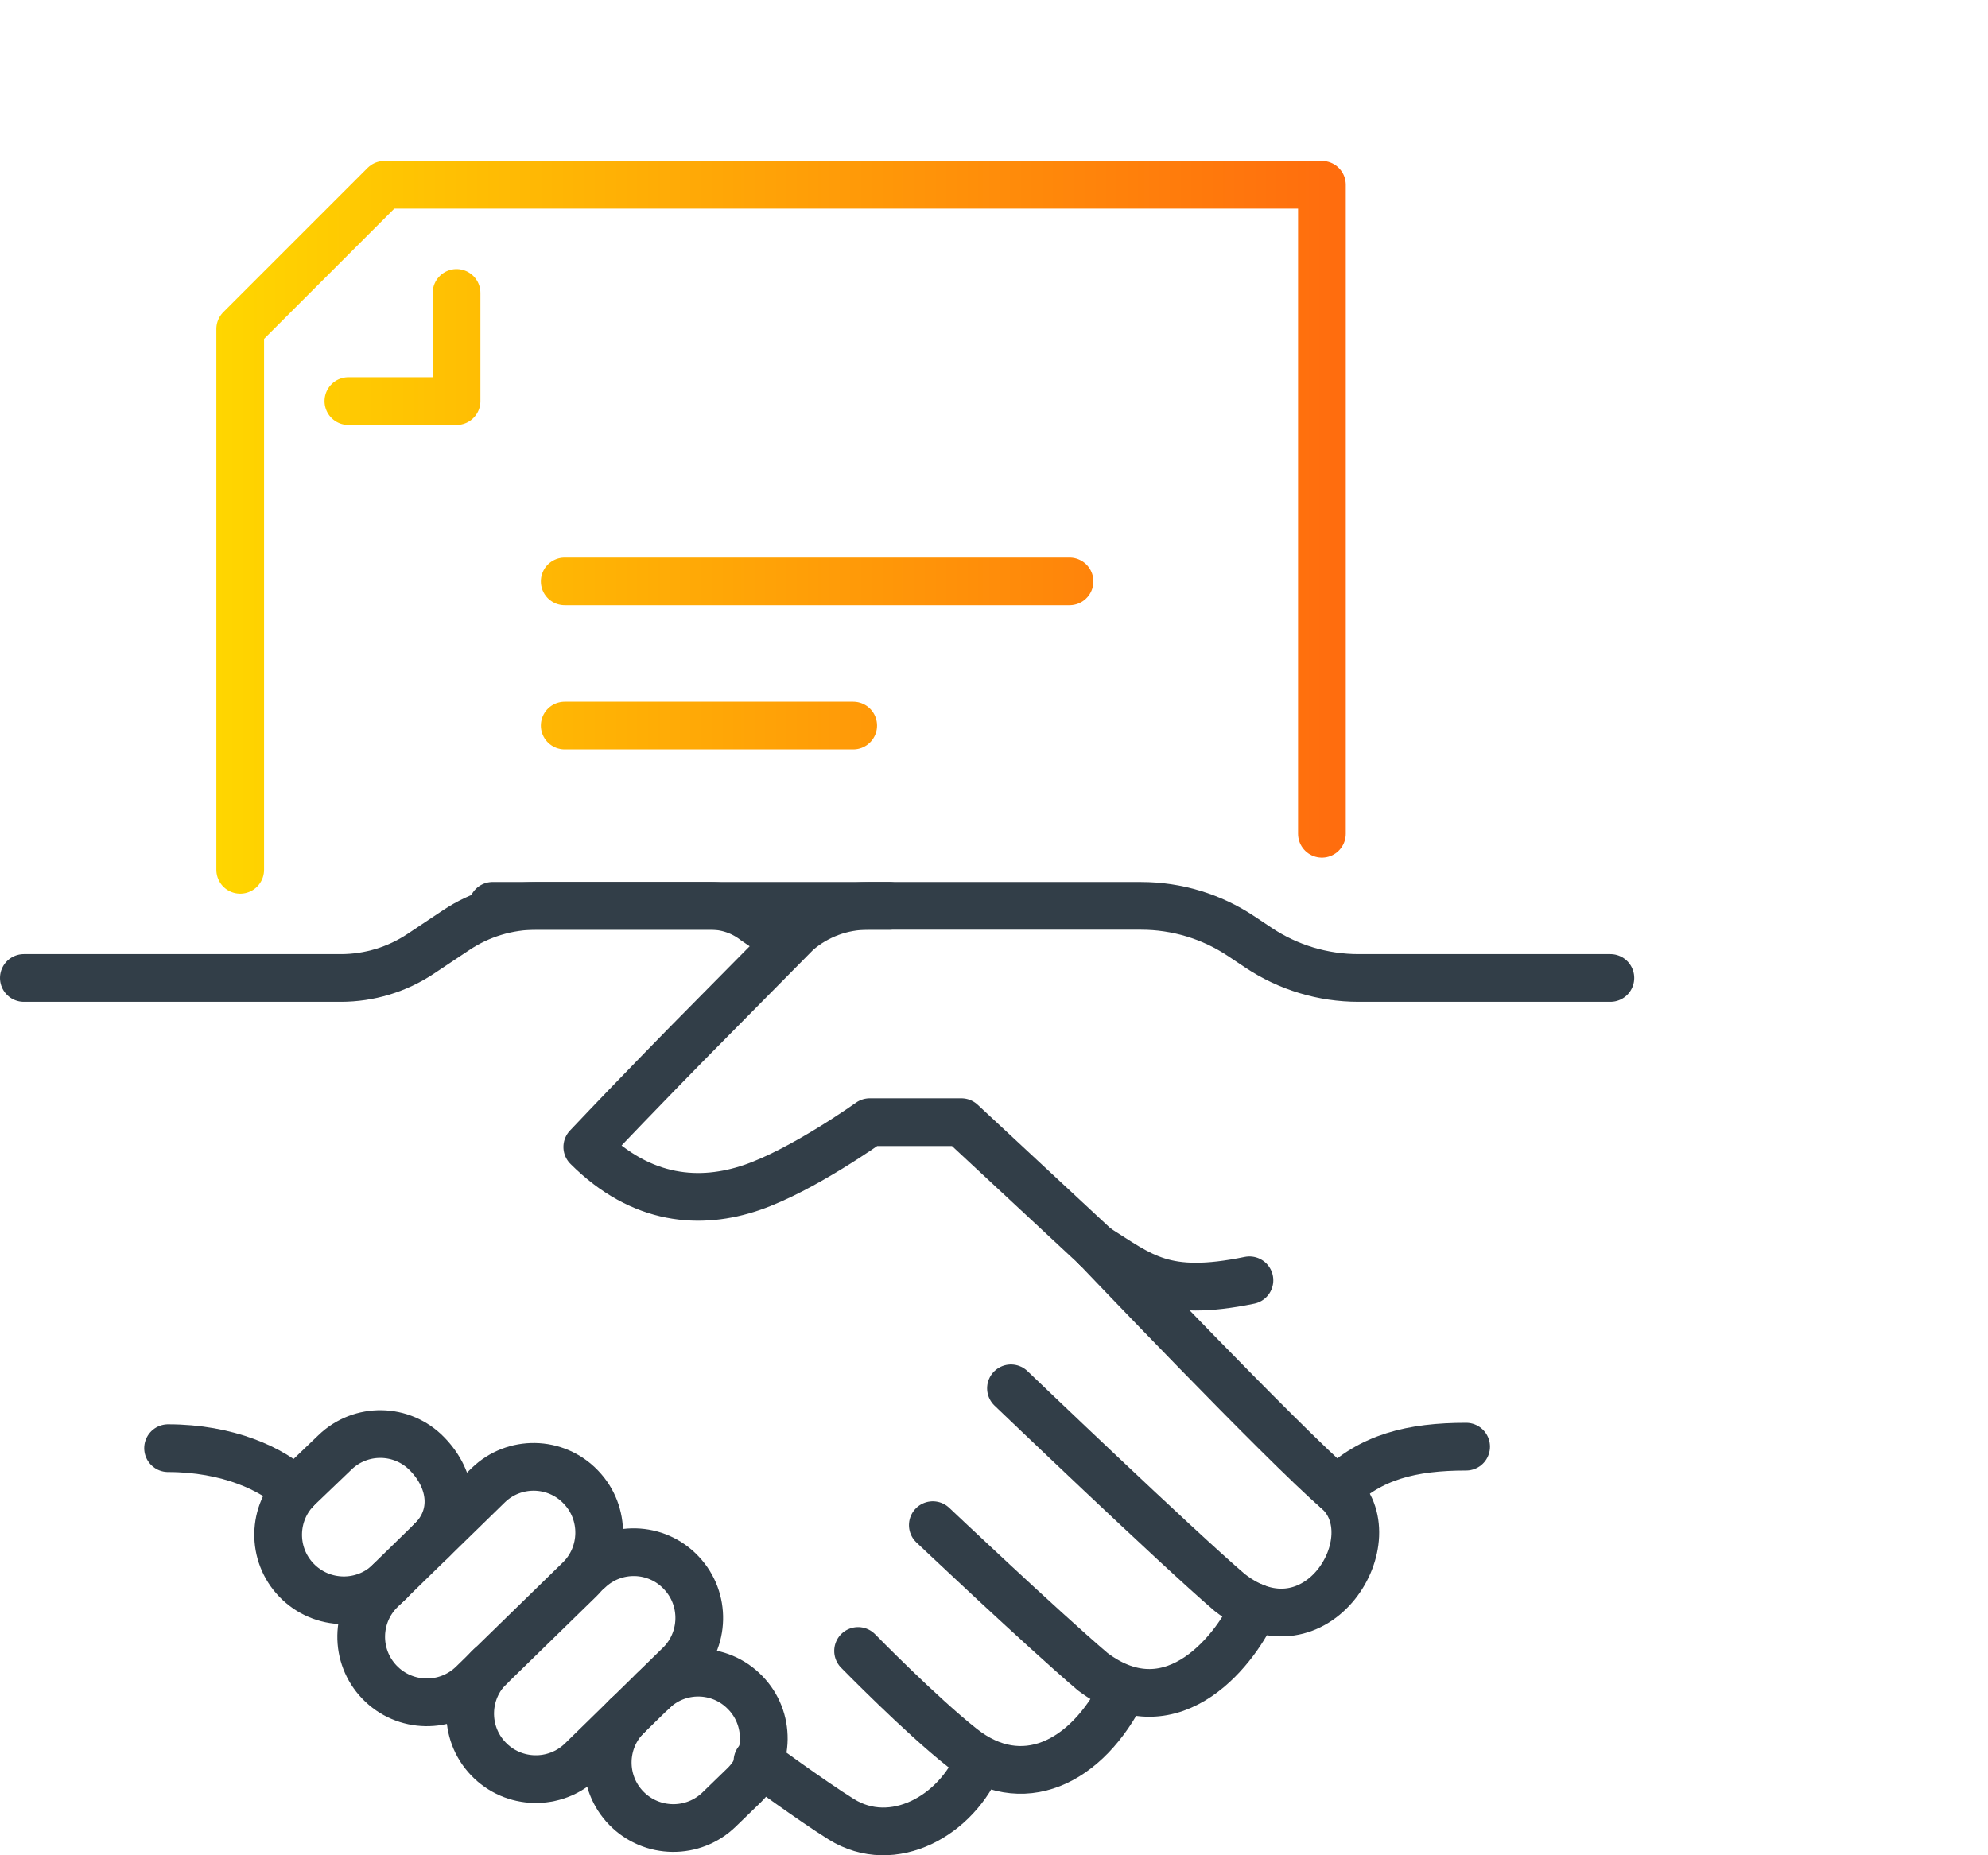
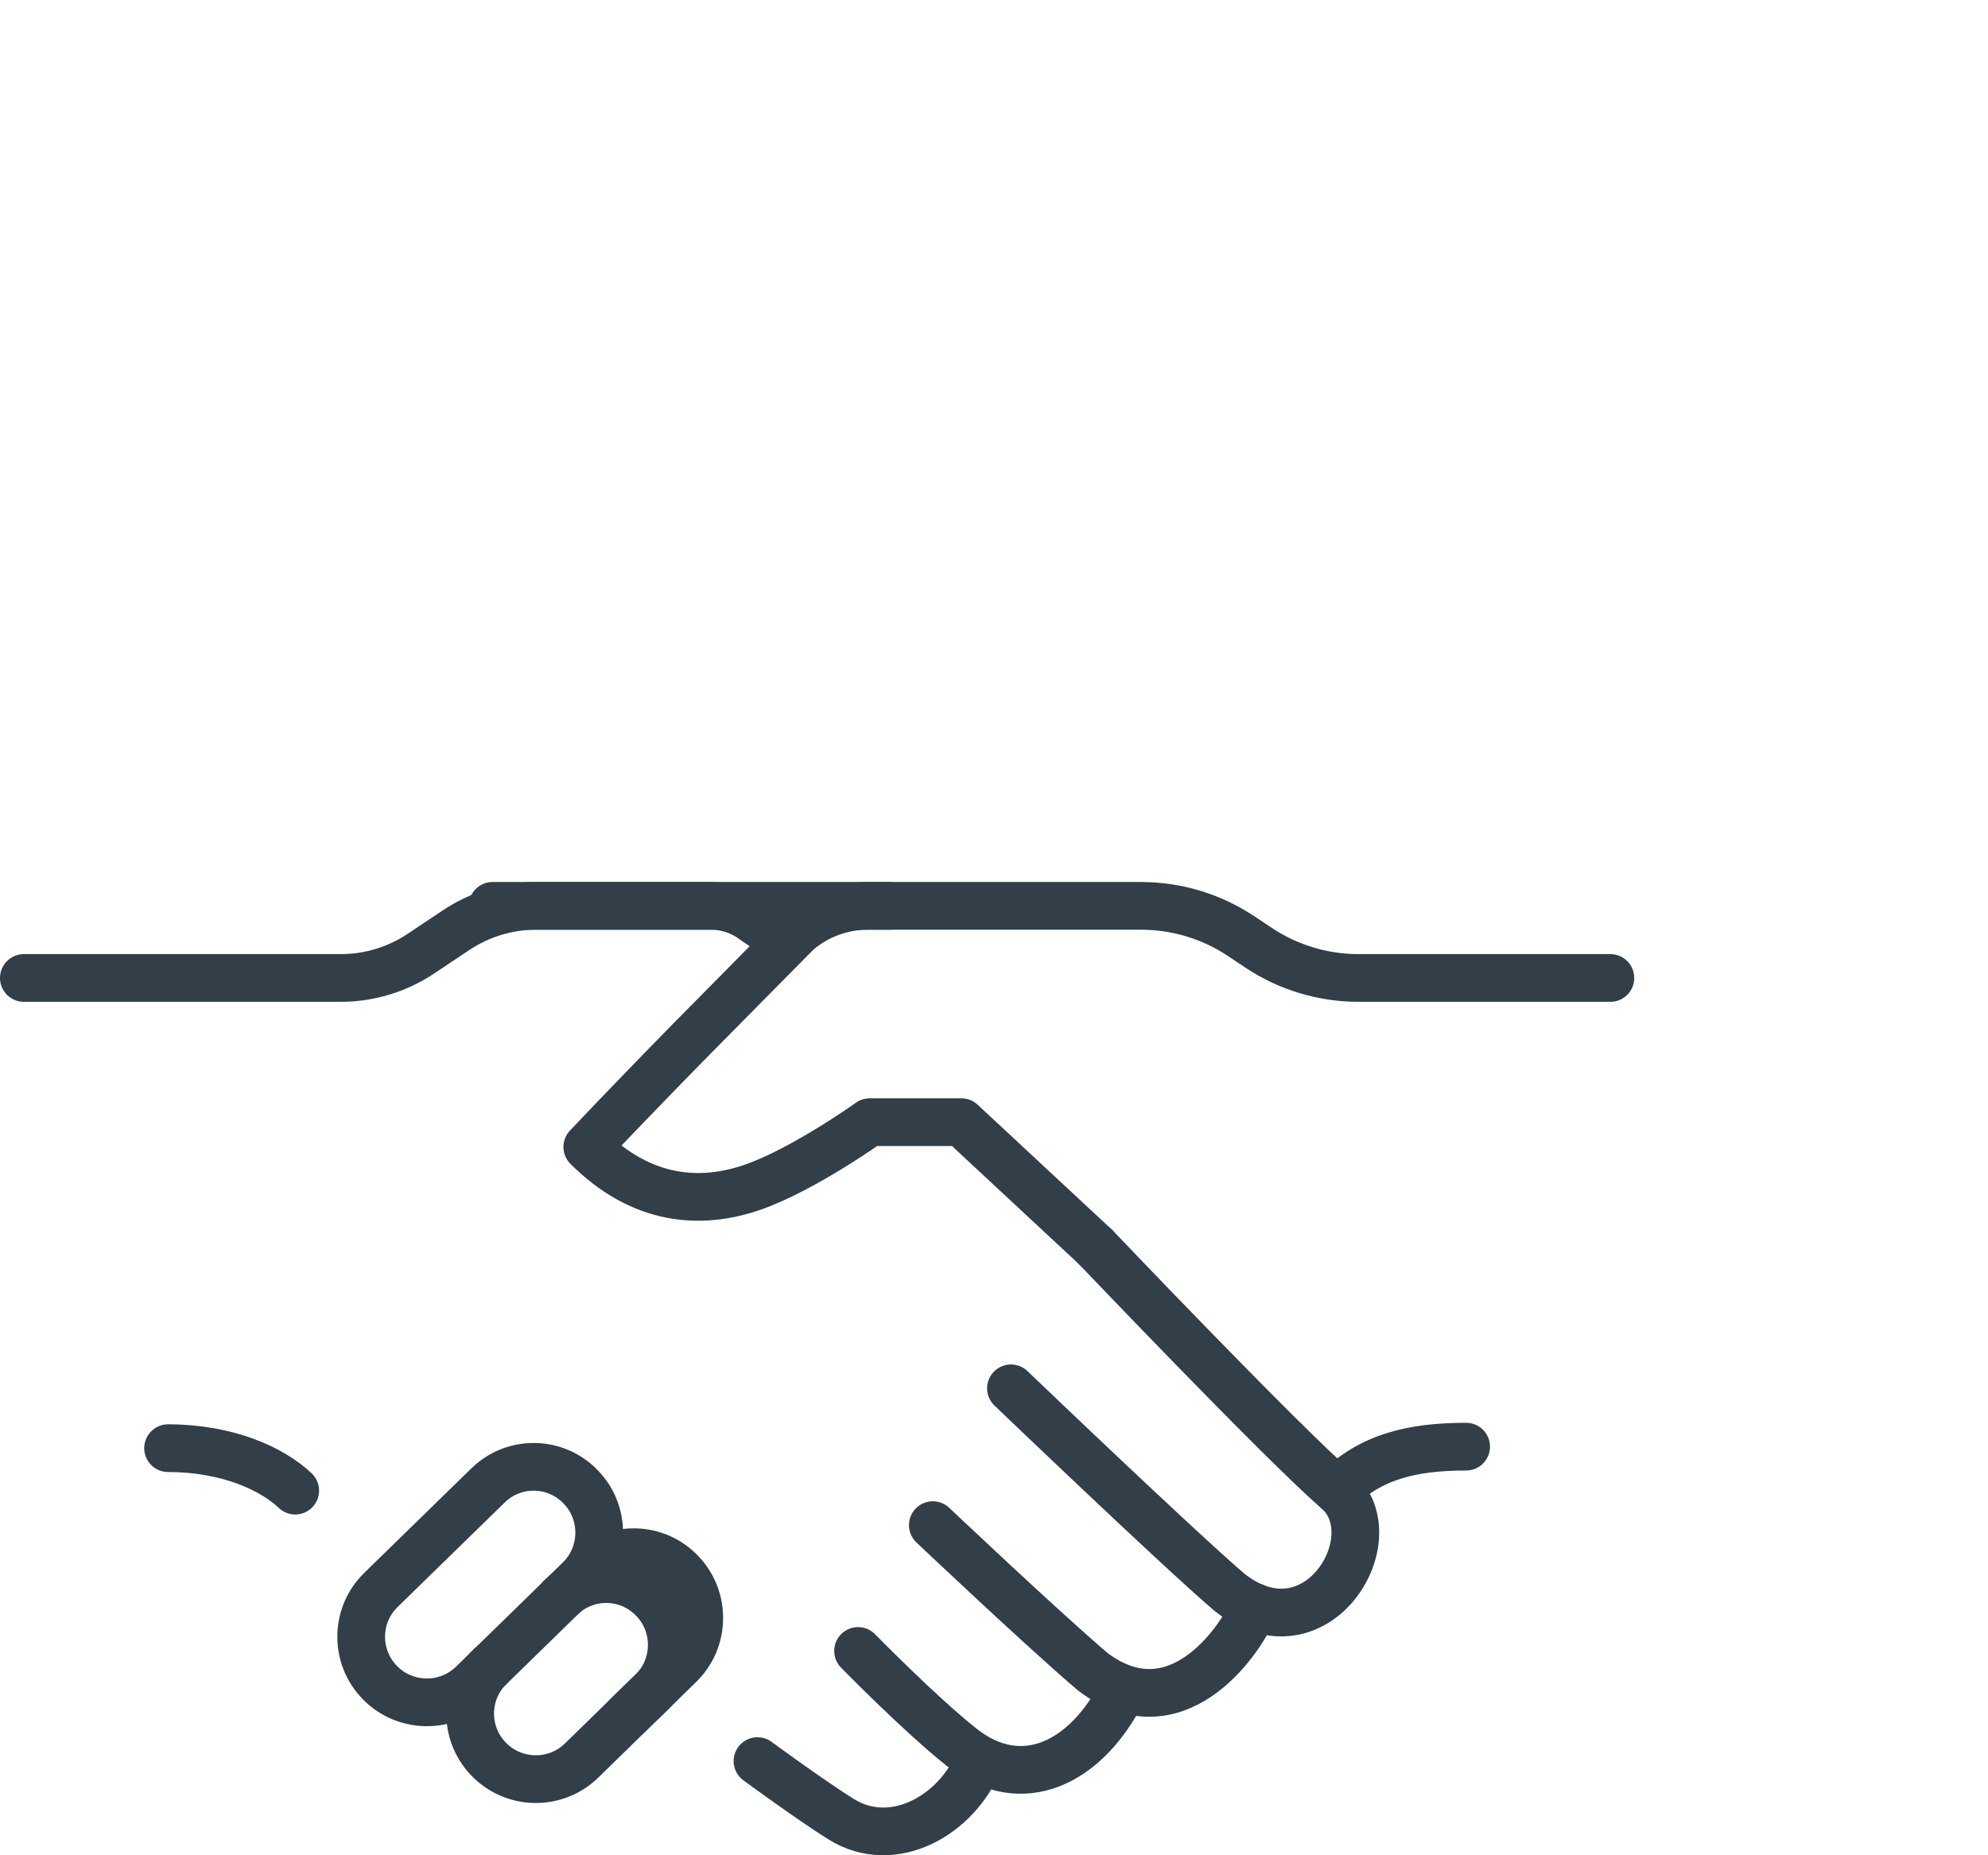
<svg xmlns="http://www.w3.org/2000/svg" id="Layer_1" viewBox="0 0 75 70">
  <defs>
    <style>.cls-1{stroke:url(#Gradient_1);}.cls-1,.cls-2{fill:none;stroke-linecap:round;stroke-linejoin:round;stroke-width:1.8px;}.cls-2{stroke:#323e48;}</style>
    <linearGradient id="Gradient_1" x1="8.162" y1="19.895" x2="50.771" y2="19.895" gradientUnits="userSpaceOnUse">
      <stop offset="0" stop-color="#ffd600" />
      <stop offset="1" stop-color="#ff6c0e" />
    </linearGradient>
  </defs>
  <path class="cls-2" d="M36.948,66.406c-.844,2.095-3.259,3.452-5.214,2.233-1.13-.704-3.157-2.192-3.157-2.192" />
  <path class="cls-2" d="M60.754,36.899h-9.503c-1.343,0-2.656-.397-3.773-1.142l-.654-.436c-1.117-.745-2.43-1.142-3.773-1.142h-10.312c-.978,0-1.923.351-2.663.989l-3.896,3.942s-2.01,2.036-4.024,4.166c2.057,2.057,4.282,2.188,6.206,1.53s4.449-2.466,4.449-2.466h3.458l5.077,4.724" />
  <path class="cls-2" d="M50.439,56.227c1.26-1.26,2.828-1.644,4.873-1.644" />
  <path class="cls-2" d="M41.345,47.064s7.055,7.406,9.095,9.163c2.039,1.757-.766,6.433-4.05,3.857-1.959-1.675-8.25-7.702-8.25-7.702" />
  <path class="cls-2" d="M47.326,60.635c-.6,1.424-3.022,4.768-6.108,2.434-1.958-1.673-6.026-5.525-6.026-5.525" />
  <path class="cls-2" d="M42.39,63.729c-1.401,2.828-3.858,3.97-6.087,2.215-1.56-1.228-3.931-3.653-3.931-3.653" />
  <path class="cls-2" d="M.9,36.899h11.956c1.074,0,2.124-.318,3.018-.914l1.339-.893c.894-.596,1.944-.914,3.018-.914h6.582c.601,0,1.186.199,1.662.567l1.169.794" />
-   <path class="cls-2" d="M16.264,58.142c.973-.944.806-2.293-.134-3.269l-.014-.014c-.945-.979-2.505-1.005-3.482-.058l-1.39,1.332c-.978.948-1.004,2.509-.058,3.489.952.987,2.525,1.014,3.51.059" />
  <path class="cls-2" d="M21.916,56.11l-.014-.014c-.945-.979-2.505-1.005-3.482-.058l-4.043,3.945c-.978.948-1.004,2.509-.058,3.489.952.987,2.525,1.014,3.51.059l4.029-3.931c.973-.943.999-2.513.058-3.489Z" />
  <path class="cls-2" d="M18.503,62.867c-.985.941-1.024,2.501-.086,3.488.944.995,2.517,1.034,3.509.087l3.693-3.609c.981-.936,1.019-2.505.086-3.488l-.013-.014c-.937-.987-2.497-1.025-3.481-.086" />
-   <path class="cls-2" d="M23.668,64.735c-.972.954-.99,2.514-.039,3.489.958.982,2.53 1,3.51.04l.938-.909c.968-.949.986-2.519.039-3.489l-.014-.014c-.95-.974-2.51-.992-3.482-.039" />
-   <path class="cls-2" d="M47.137,48.306c-3.236.666-4.06-.158-5.792-1.242" />
+   <path class="cls-2" d="M23.668,64.735l.938-.909c.968-.949.986-2.519.039-3.489l-.014-.014c-.95-.974-2.51-.992-3.482-.039" />
  <path class="cls-2" d="M11.138,56.242c-.858-.818-2.545-1.602-4.797-1.602" />
  <line class="cls-2" x1="18.584" y1="34.178" x2="33.548" y2="34.178" />
-   <path class="cls-1" d="M9.062,32.818V12.413l5.441-5.441h35.368v24.486M13.143,15.134h4.081v-4.081M21.305,21.935h19.044M21.305,27.377h10.883" />
</svg>